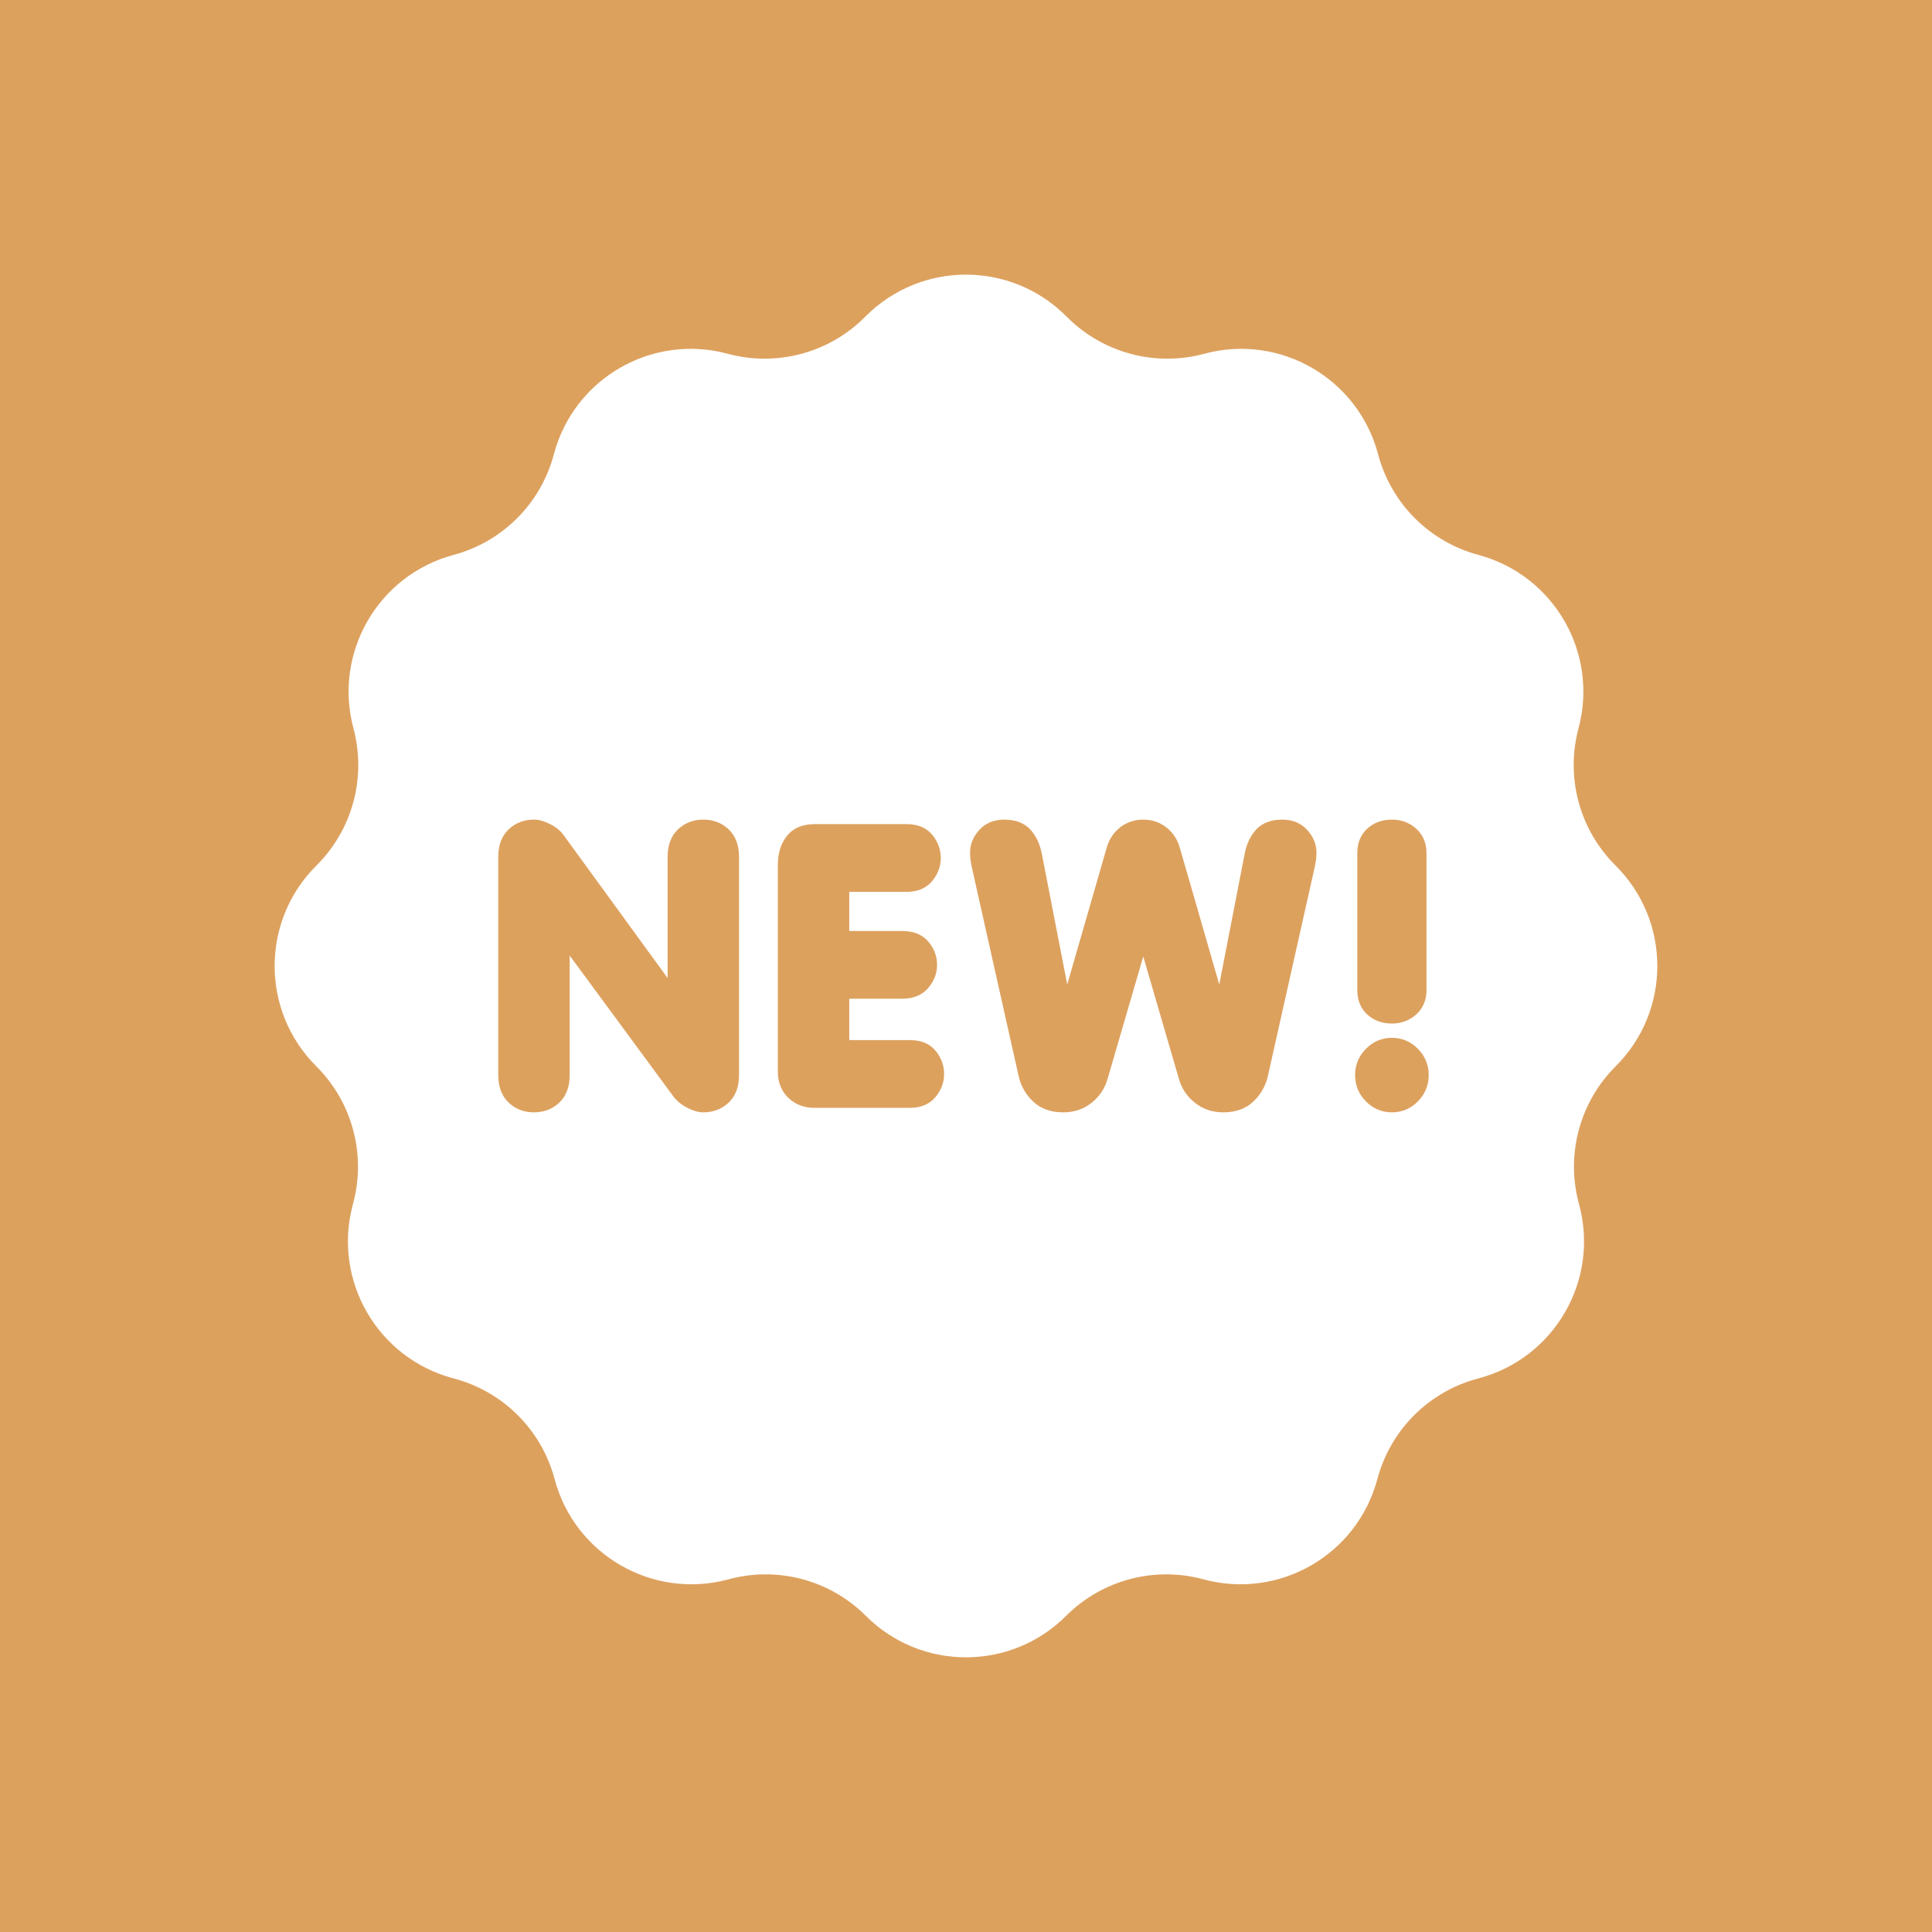
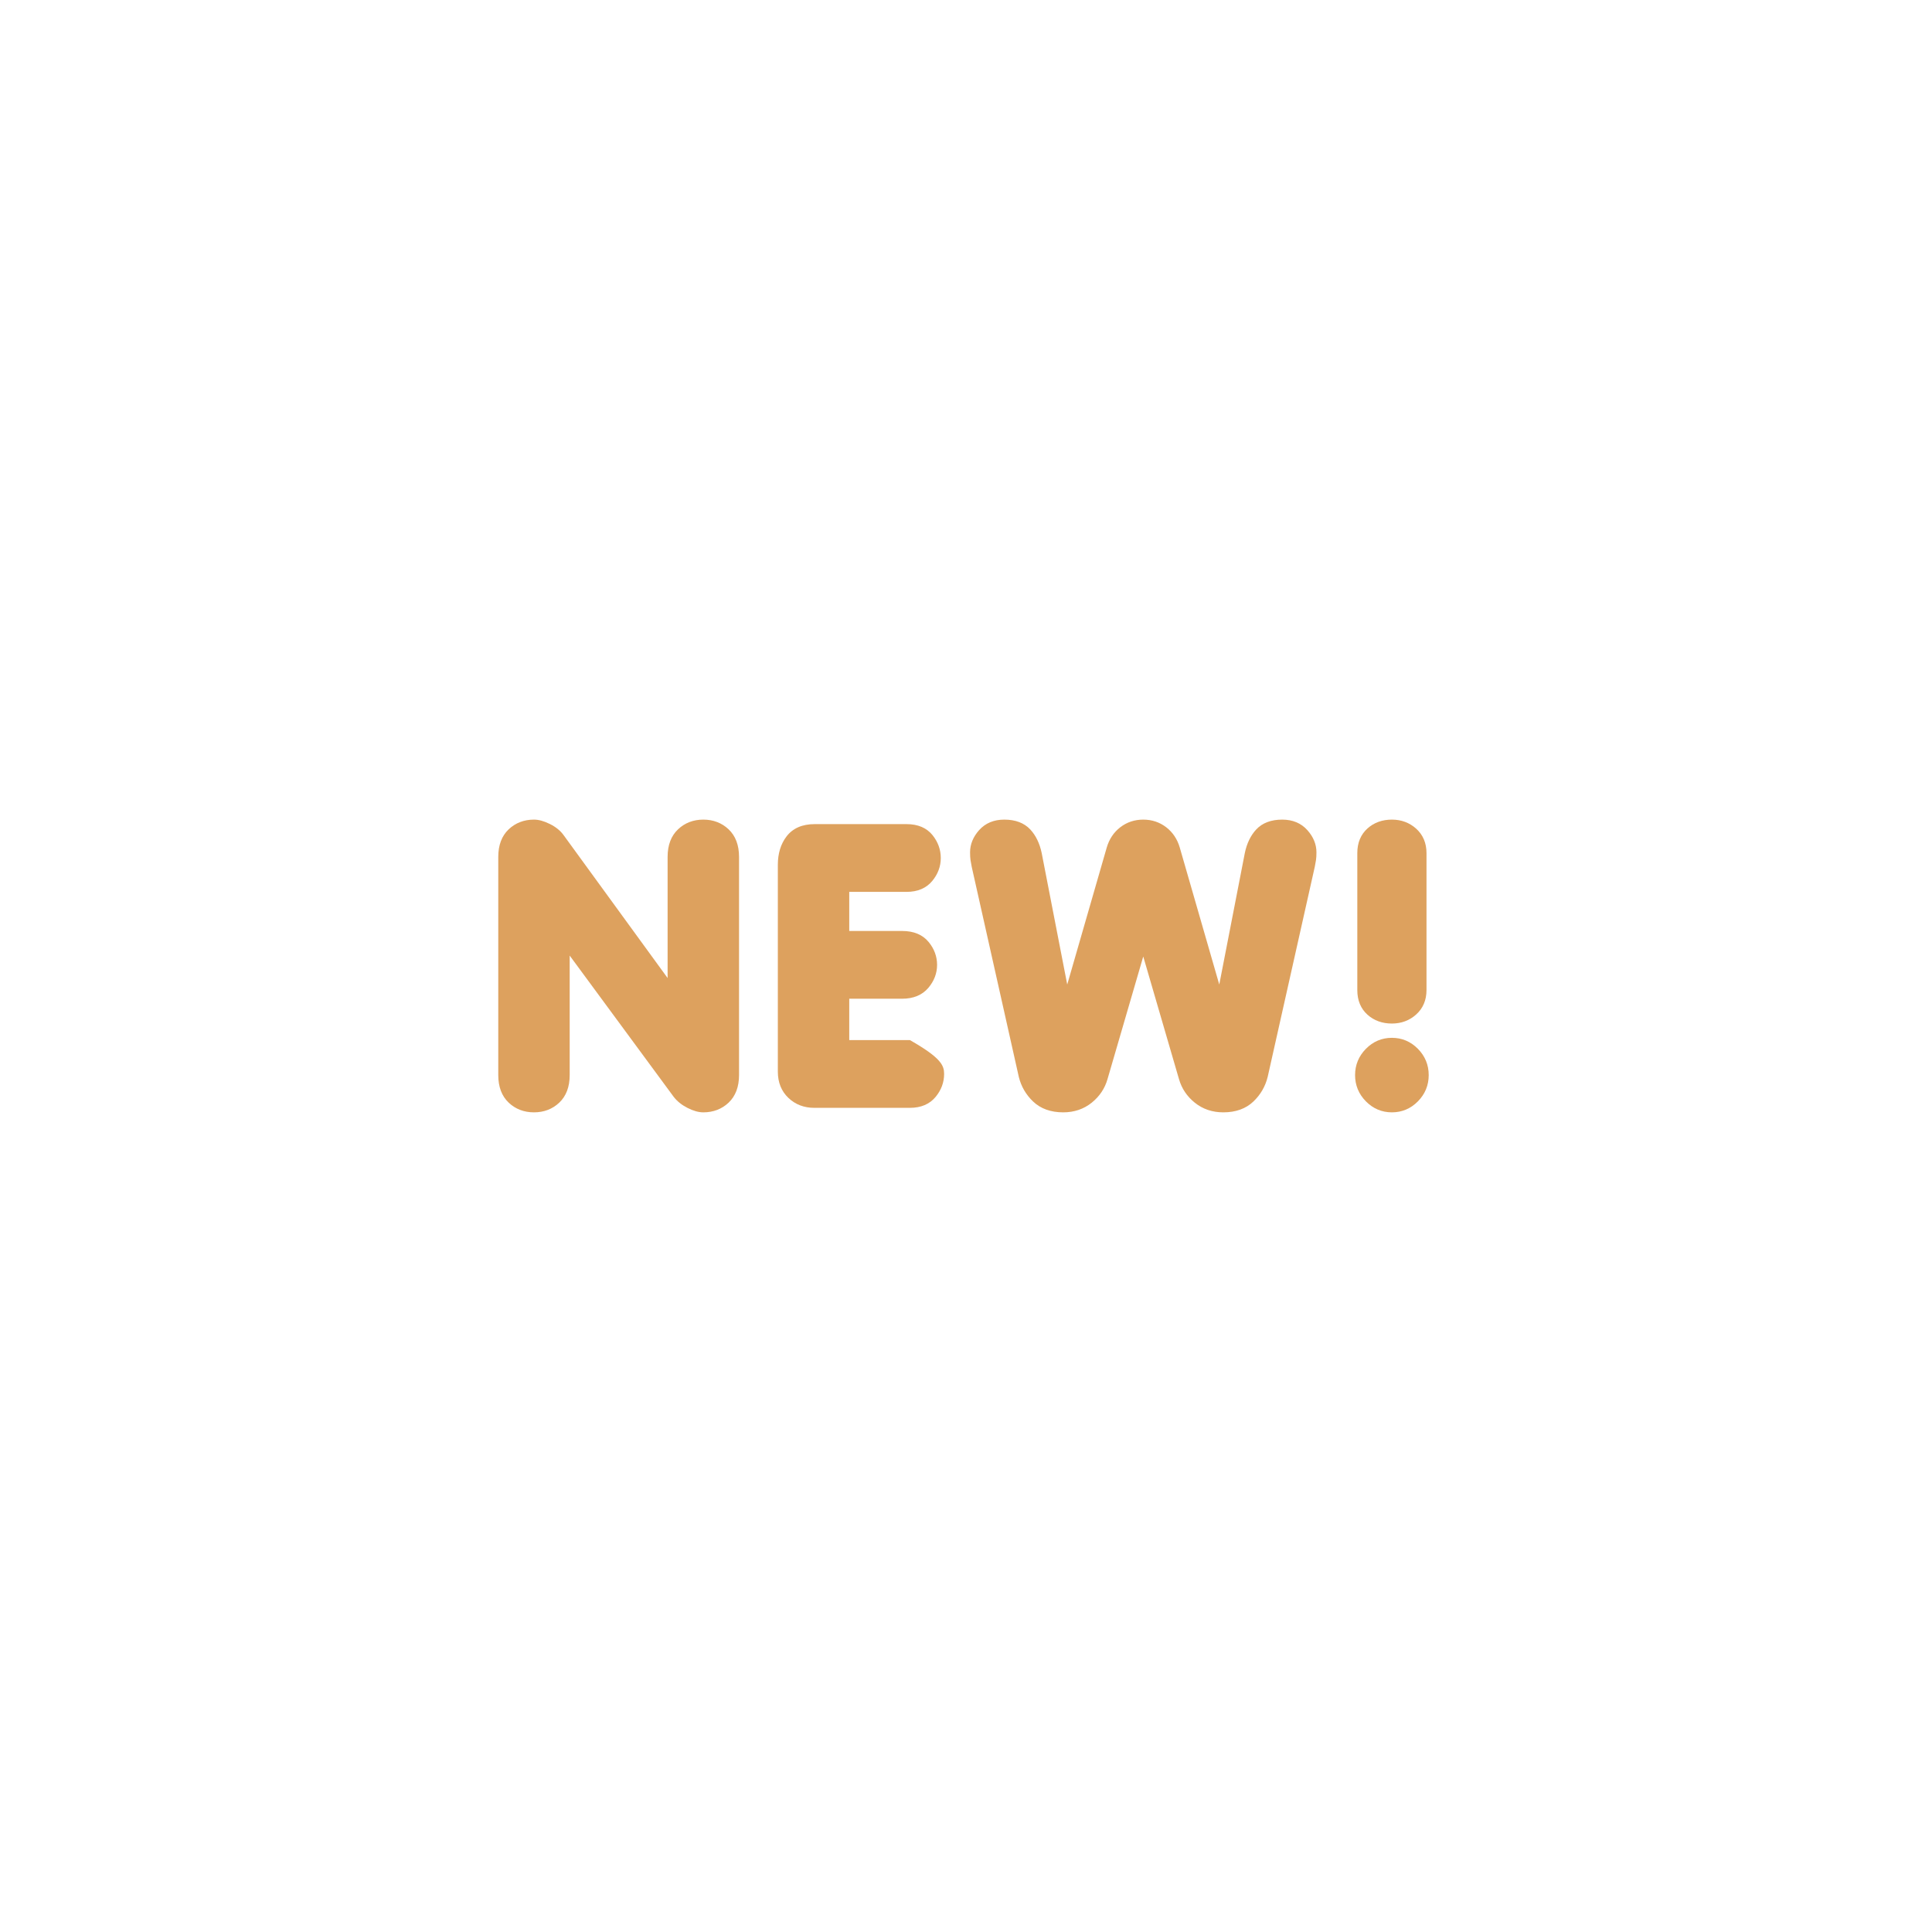
<svg xmlns="http://www.w3.org/2000/svg" width="800" viewBox="0 0 600 600" height="800" preserveAspectRatio="xMidYMid meet">
  <rect x="-60" width="720" fill="#ffffff" y="-60" height="720" fill-opacity="1" />
-   <rect x="-60" width="720" fill="#dda15e" y="-60" height="720" fill-opacity="1" />
  <path fill="#ffffff" d="M 501.816 268.895 L 501.609 268.684 C 490.496 257.574 486.156 241.379 490.223 226.199 C 496.512 202.734 482.586 178.617 459.121 172.328 C 443.945 168.262 432.086 156.406 428.02 141.227 L 427.945 140.945 C 421.656 117.48 397.539 103.555 374.074 109.844 L 373.91 109.887 C 358.73 113.953 342.535 109.613 331.426 98.504 L 331.094 98.176 C 313.918 80.996 286.07 80.996 268.895 98.176 L 268.566 98.504 C 257.453 109.613 241.258 113.953 226.078 109.887 L 225.914 109.844 C 202.449 103.555 178.332 117.48 172.043 140.945 L 171.969 141.227 C 167.902 156.406 156.047 168.262 140.867 172.328 C 117.402 178.617 103.48 202.734 109.766 226.199 C 113.832 241.379 109.492 257.574 98.383 268.684 L 98.176 268.895 C 80.996 286.07 80.996 313.918 98.176 331.094 L 98.293 331.215 C 109.406 342.328 113.746 358.523 109.676 373.703 L 109.559 374.152 C 103.27 397.617 117.195 421.73 140.66 428.02 L 141.109 428.141 C 156.285 432.207 168.141 444.062 172.211 459.242 L 172.254 459.406 C 178.539 482.871 202.656 496.793 226.121 490.508 L 226.406 490.43 C 241.586 486.363 257.781 490.703 268.895 501.816 C 286.07 518.992 313.918 518.992 331.094 501.816 C 342.207 490.703 358.402 486.363 373.582 490.43 L 373.867 490.508 C 397.332 496.793 421.449 482.871 427.734 459.406 L 427.781 459.242 C 431.848 444.062 443.703 432.207 458.879 428.141 L 459.328 428.02 C 482.793 421.73 496.719 397.617 490.43 374.152 L 490.312 373.703 C 486.246 358.523 490.582 342.328 501.695 331.215 L 501.816 331.094 C 518.992 313.918 518.992 286.07 501.816 268.895 " fill-opacity="1" fill-rule="nonzero" />
  <path fill="#dda15e" d="M 218.426 345.449 C 216.945 345.449 215.34 345 213.512 344.074 C 211.734 343.172 210.293 342.016 209.227 340.641 L 176.922 296.766 L 176.922 333.879 C 176.922 337.531 175.828 340.41 173.676 342.445 C 171.562 344.438 168.922 345.449 165.832 345.449 C 162.738 345.449 160.102 344.438 157.984 342.445 C 155.832 340.41 154.742 337.531 154.742 333.879 L 154.742 266.109 C 154.742 262.461 155.832 259.578 157.984 257.547 C 160.102 255.551 162.738 254.539 165.832 254.539 C 167.301 254.539 168.918 254.984 170.773 255.902 C 172.637 256.824 174.086 258.012 175.09 259.438 L 207.332 303.738 L 207.332 266.109 C 207.332 262.461 208.426 259.578 210.578 257.547 C 212.691 255.551 215.332 254.539 218.426 254.539 C 221.512 254.539 224.152 255.551 226.27 257.547 C 228.422 259.582 229.516 262.465 229.516 266.109 L 229.516 333.879 C 229.516 337.531 228.422 340.41 226.27 342.445 C 224.152 344.438 221.512 345.449 218.426 345.449 " fill-opacity="1" fill-rule="nonzero" />
-   <path fill="#dda15e" d="M 252.883 344.051 C 249.711 344.051 247.016 343.016 244.863 340.98 C 242.676 338.91 241.566 336.168 241.566 332.828 L 241.566 268.562 C 241.566 265.066 242.469 262.109 244.258 259.77 C 246.195 257.227 249.137 255.938 253 255.938 L 281.539 255.938 C 285.07 255.938 287.785 257.094 289.613 259.371 C 291.309 261.492 292.168 263.875 292.168 266.461 C 292.168 269.062 291.281 271.457 289.535 273.574 C 287.672 275.836 284.984 276.98 281.539 276.98 L 263.742 276.98 L 263.742 289.121 L 280.16 289.121 C 283.754 289.121 286.523 290.27 288.387 292.531 C 290.133 294.648 291.02 297.043 291.02 299.645 C 291.02 302.258 290.105 304.66 288.309 306.785 C 286.406 309.027 283.664 310.164 280.16 310.164 L 263.742 310.164 L 263.742 323.008 L 282.574 323.008 C 286.109 323.008 288.824 324.164 290.652 326.441 C 292.348 328.559 293.203 330.941 293.203 333.531 C 293.203 336.129 292.32 338.523 290.57 340.645 C 288.711 342.902 286.02 344.051 282.574 344.051 L 252.883 344.051 " fill-opacity="1" fill-rule="nonzero" />
+   <path fill="#dda15e" d="M 252.883 344.051 C 249.711 344.051 247.016 343.016 244.863 340.98 C 242.676 338.91 241.566 336.168 241.566 332.828 L 241.566 268.562 C 241.566 265.066 242.469 262.109 244.258 259.77 C 246.195 257.227 249.137 255.938 253 255.938 L 281.539 255.938 C 285.07 255.938 287.785 257.094 289.613 259.371 C 291.309 261.492 292.168 263.875 292.168 266.461 C 292.168 269.062 291.281 271.457 289.535 273.574 C 287.672 275.836 284.984 276.98 281.539 276.98 L 263.742 276.98 L 263.742 289.121 L 280.16 289.121 C 283.754 289.121 286.523 290.27 288.387 292.531 C 290.133 294.648 291.02 297.043 291.02 299.645 C 291.02 302.258 290.105 304.66 288.309 306.785 C 286.406 309.027 283.664 310.164 280.16 310.164 L 263.742 310.164 L 263.742 323.008 L 282.574 323.008 C 292.348 328.559 293.203 330.941 293.203 333.531 C 293.203 336.129 292.32 338.523 290.57 340.645 C 288.711 342.902 286.02 344.051 282.574 344.051 L 252.883 344.051 " fill-opacity="1" fill-rule="nonzero" />
  <path fill="#dda15e" d="M 379.906 345.449 C 376.504 345.449 373.527 344.441 371.055 342.453 C 368.629 340.504 366.98 338.043 366.148 335.141 L 355.047 297.051 L 343.941 335.152 C 343.117 338.039 341.465 340.5 339.039 342.453 C 336.566 344.441 333.59 345.449 330.188 345.449 C 326.328 345.449 323.184 344.32 320.84 342.086 C 318.625 339.977 317.133 337.414 316.406 334.465 L 301.781 269.219 C 301.605 268.336 301.484 267.652 301.402 267.113 C 301.309 266.496 301.262 265.703 301.262 264.707 C 301.262 262.227 302.207 259.902 304.07 257.812 C 306.008 255.641 308.637 254.539 311.891 254.539 C 315.348 254.539 318.062 255.566 319.957 257.594 C 321.68 259.441 322.875 261.902 323.504 264.906 L 331.438 305.754 L 343.707 263.211 C 344.469 260.602 345.879 258.488 347.902 256.922 C 349.949 255.34 352.355 254.539 355.047 254.539 C 357.742 254.539 360.145 255.34 362.191 256.922 C 364.211 258.484 365.625 260.598 366.383 263.203 L 378.656 305.754 L 386.586 264.938 C 387.215 261.902 388.41 259.441 390.137 257.594 C 392.031 255.566 394.746 254.539 398.207 254.539 C 401.453 254.539 404.086 255.641 406.023 257.816 C 407.891 259.906 408.836 262.227 408.836 264.707 C 408.836 265.684 408.789 266.473 408.691 267.113 C 408.609 267.66 408.488 268.336 408.324 269.156 L 393.695 334.418 C 392.961 337.41 391.469 339.973 389.254 342.086 C 386.91 344.32 383.766 345.449 379.906 345.449 " fill-opacity="1" fill-rule="nonzero" />
  <path fill="#dda15e" d="M 432.266 317.871 C 429.277 317.871 426.734 316.953 424.703 315.145 C 422.594 313.266 421.523 310.684 421.523 307.469 L 421.523 264.941 C 421.523 261.727 422.594 259.145 424.707 257.262 C 426.734 255.457 429.277 254.539 432.266 254.539 C 435.18 254.539 437.707 255.477 439.777 257.324 C 441.922 259.25 443.012 261.812 443.012 264.941 L 443.012 307.469 C 443.012 310.602 441.922 313.164 439.777 315.082 C 437.711 316.934 435.184 317.871 432.266 317.871 Z M 432.266 345.449 C 429.141 345.449 426.422 344.301 424.188 342.031 C 421.961 339.773 420.832 337.031 420.832 333.879 C 420.832 330.73 421.961 327.988 424.188 325.727 C 426.422 323.457 429.141 322.305 432.266 322.305 C 435.391 322.305 438.113 323.457 440.348 325.727 C 442.574 327.988 443.699 330.73 443.699 333.879 C 443.699 337.027 442.574 339.77 440.348 342.031 C 438.113 344.301 435.391 345.449 432.266 345.449 " fill-opacity="1" fill-rule="nonzero" />
</svg>